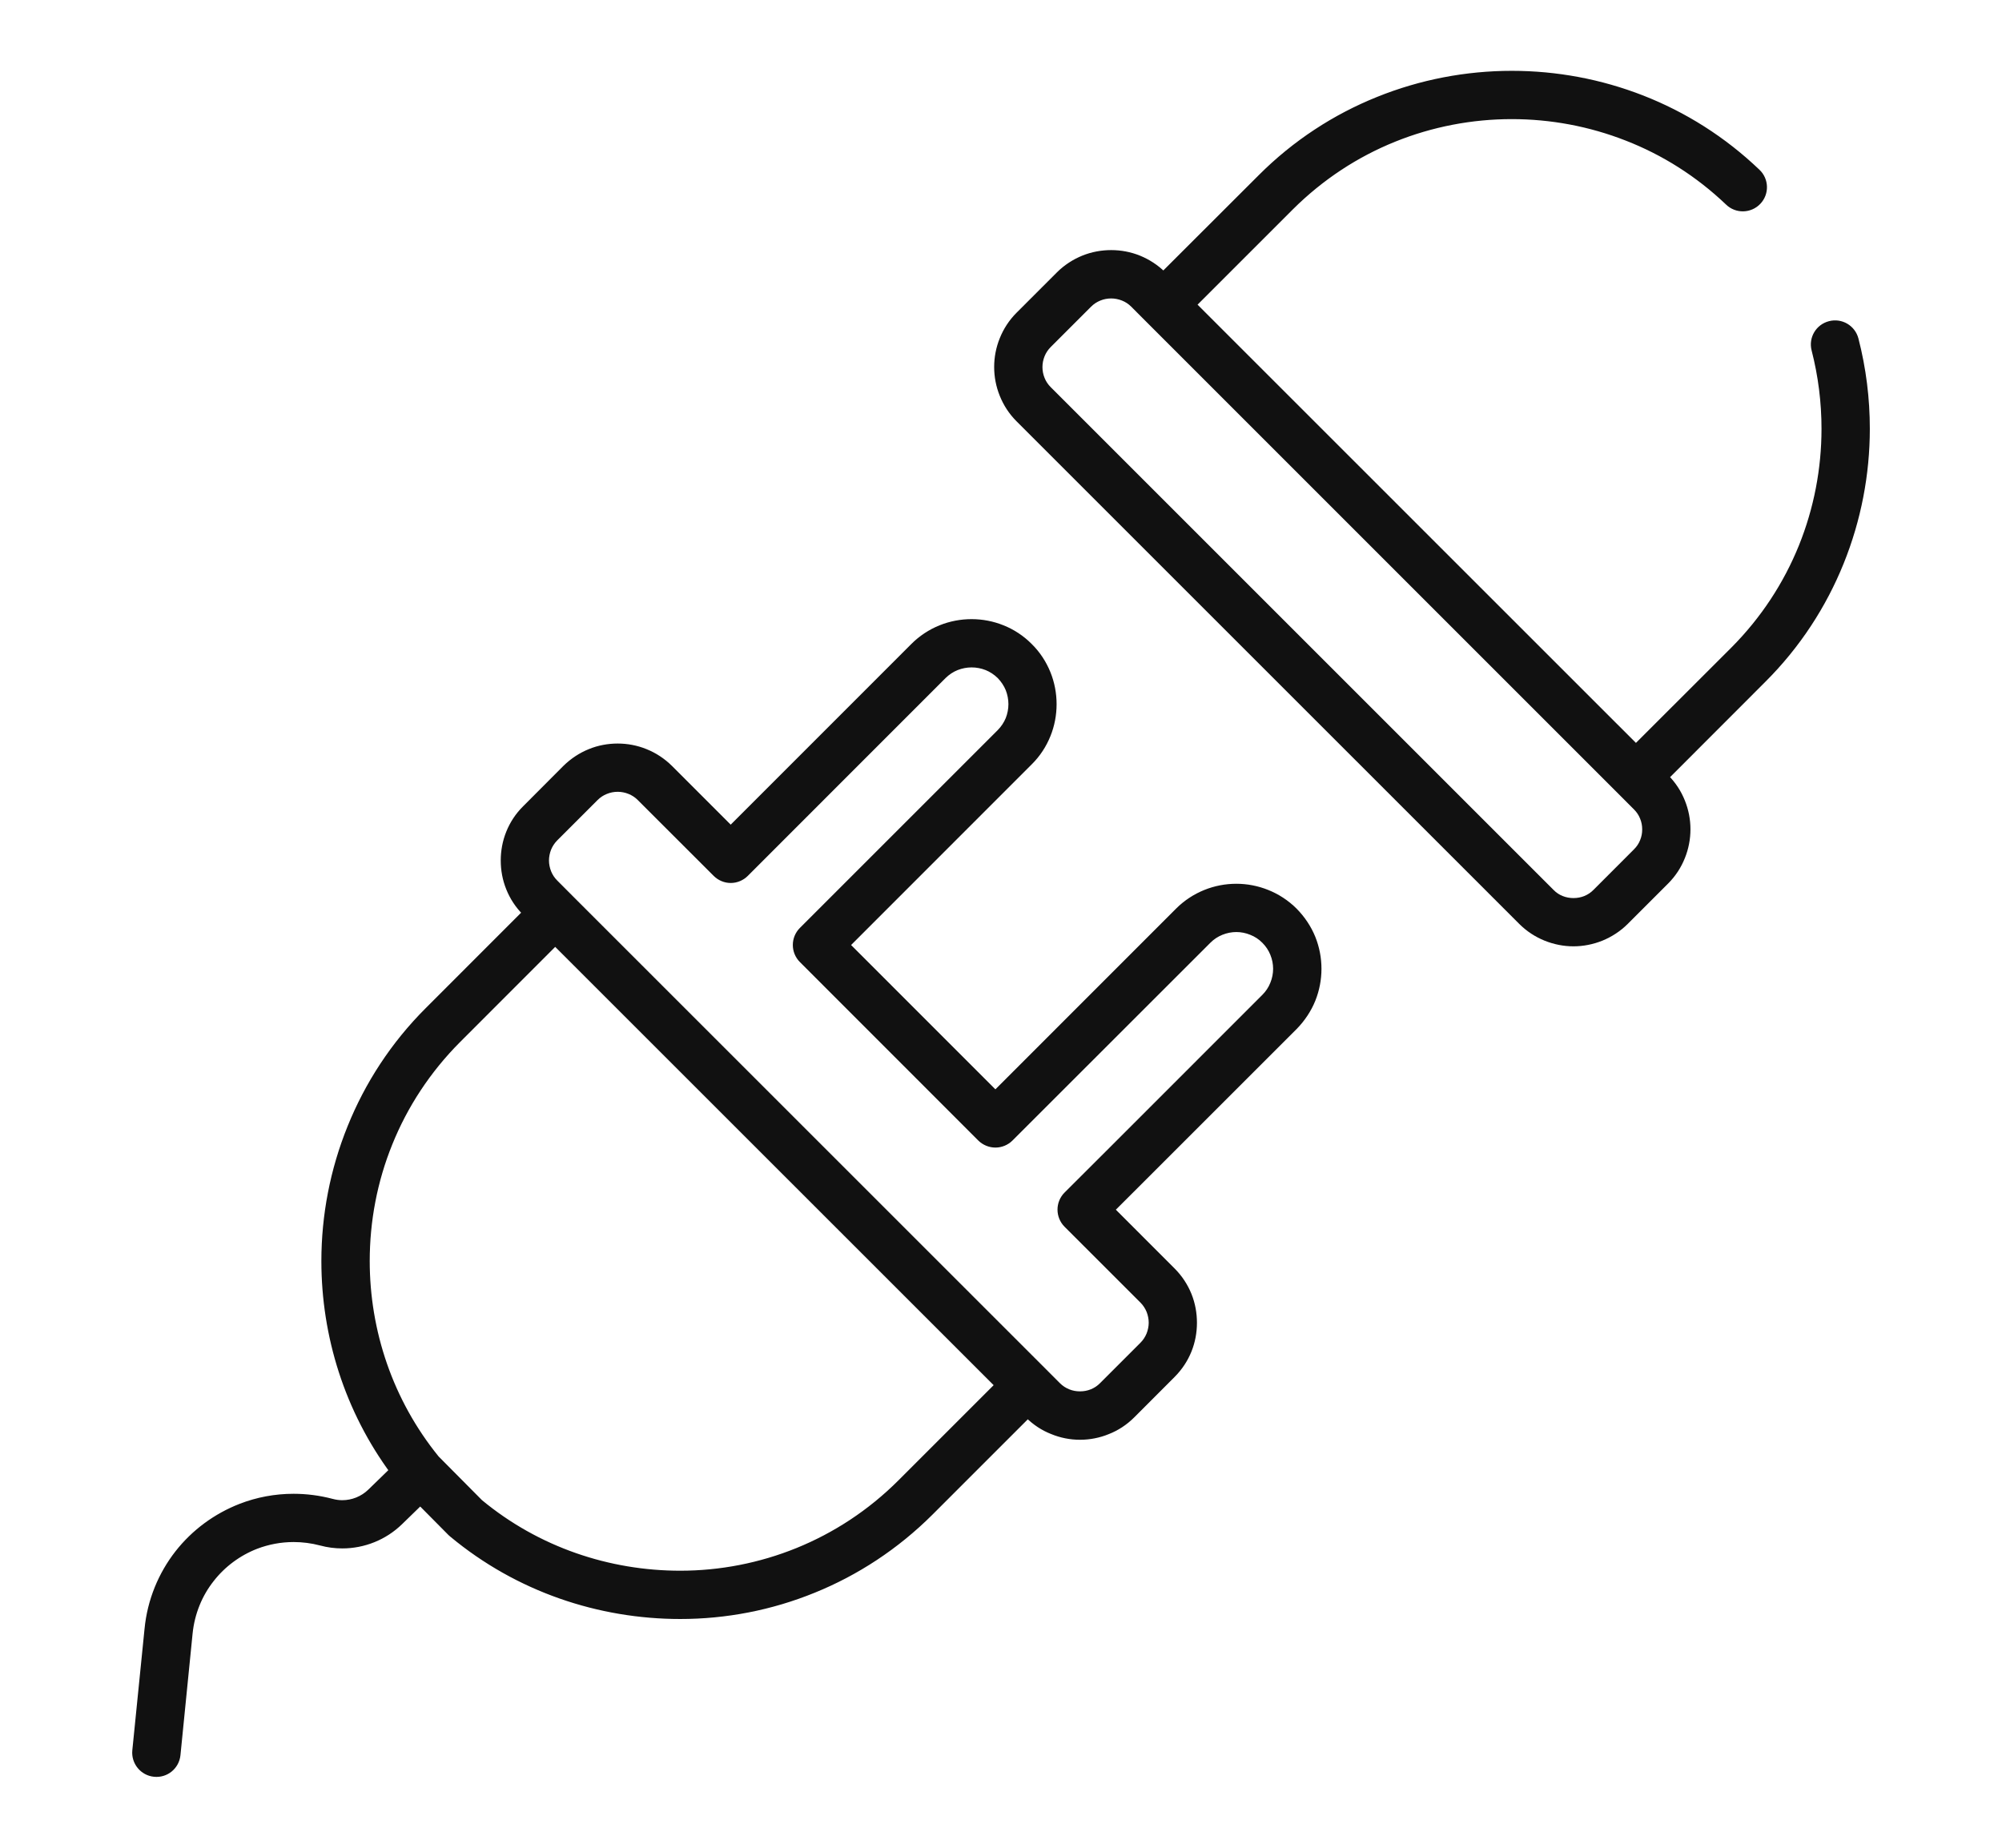
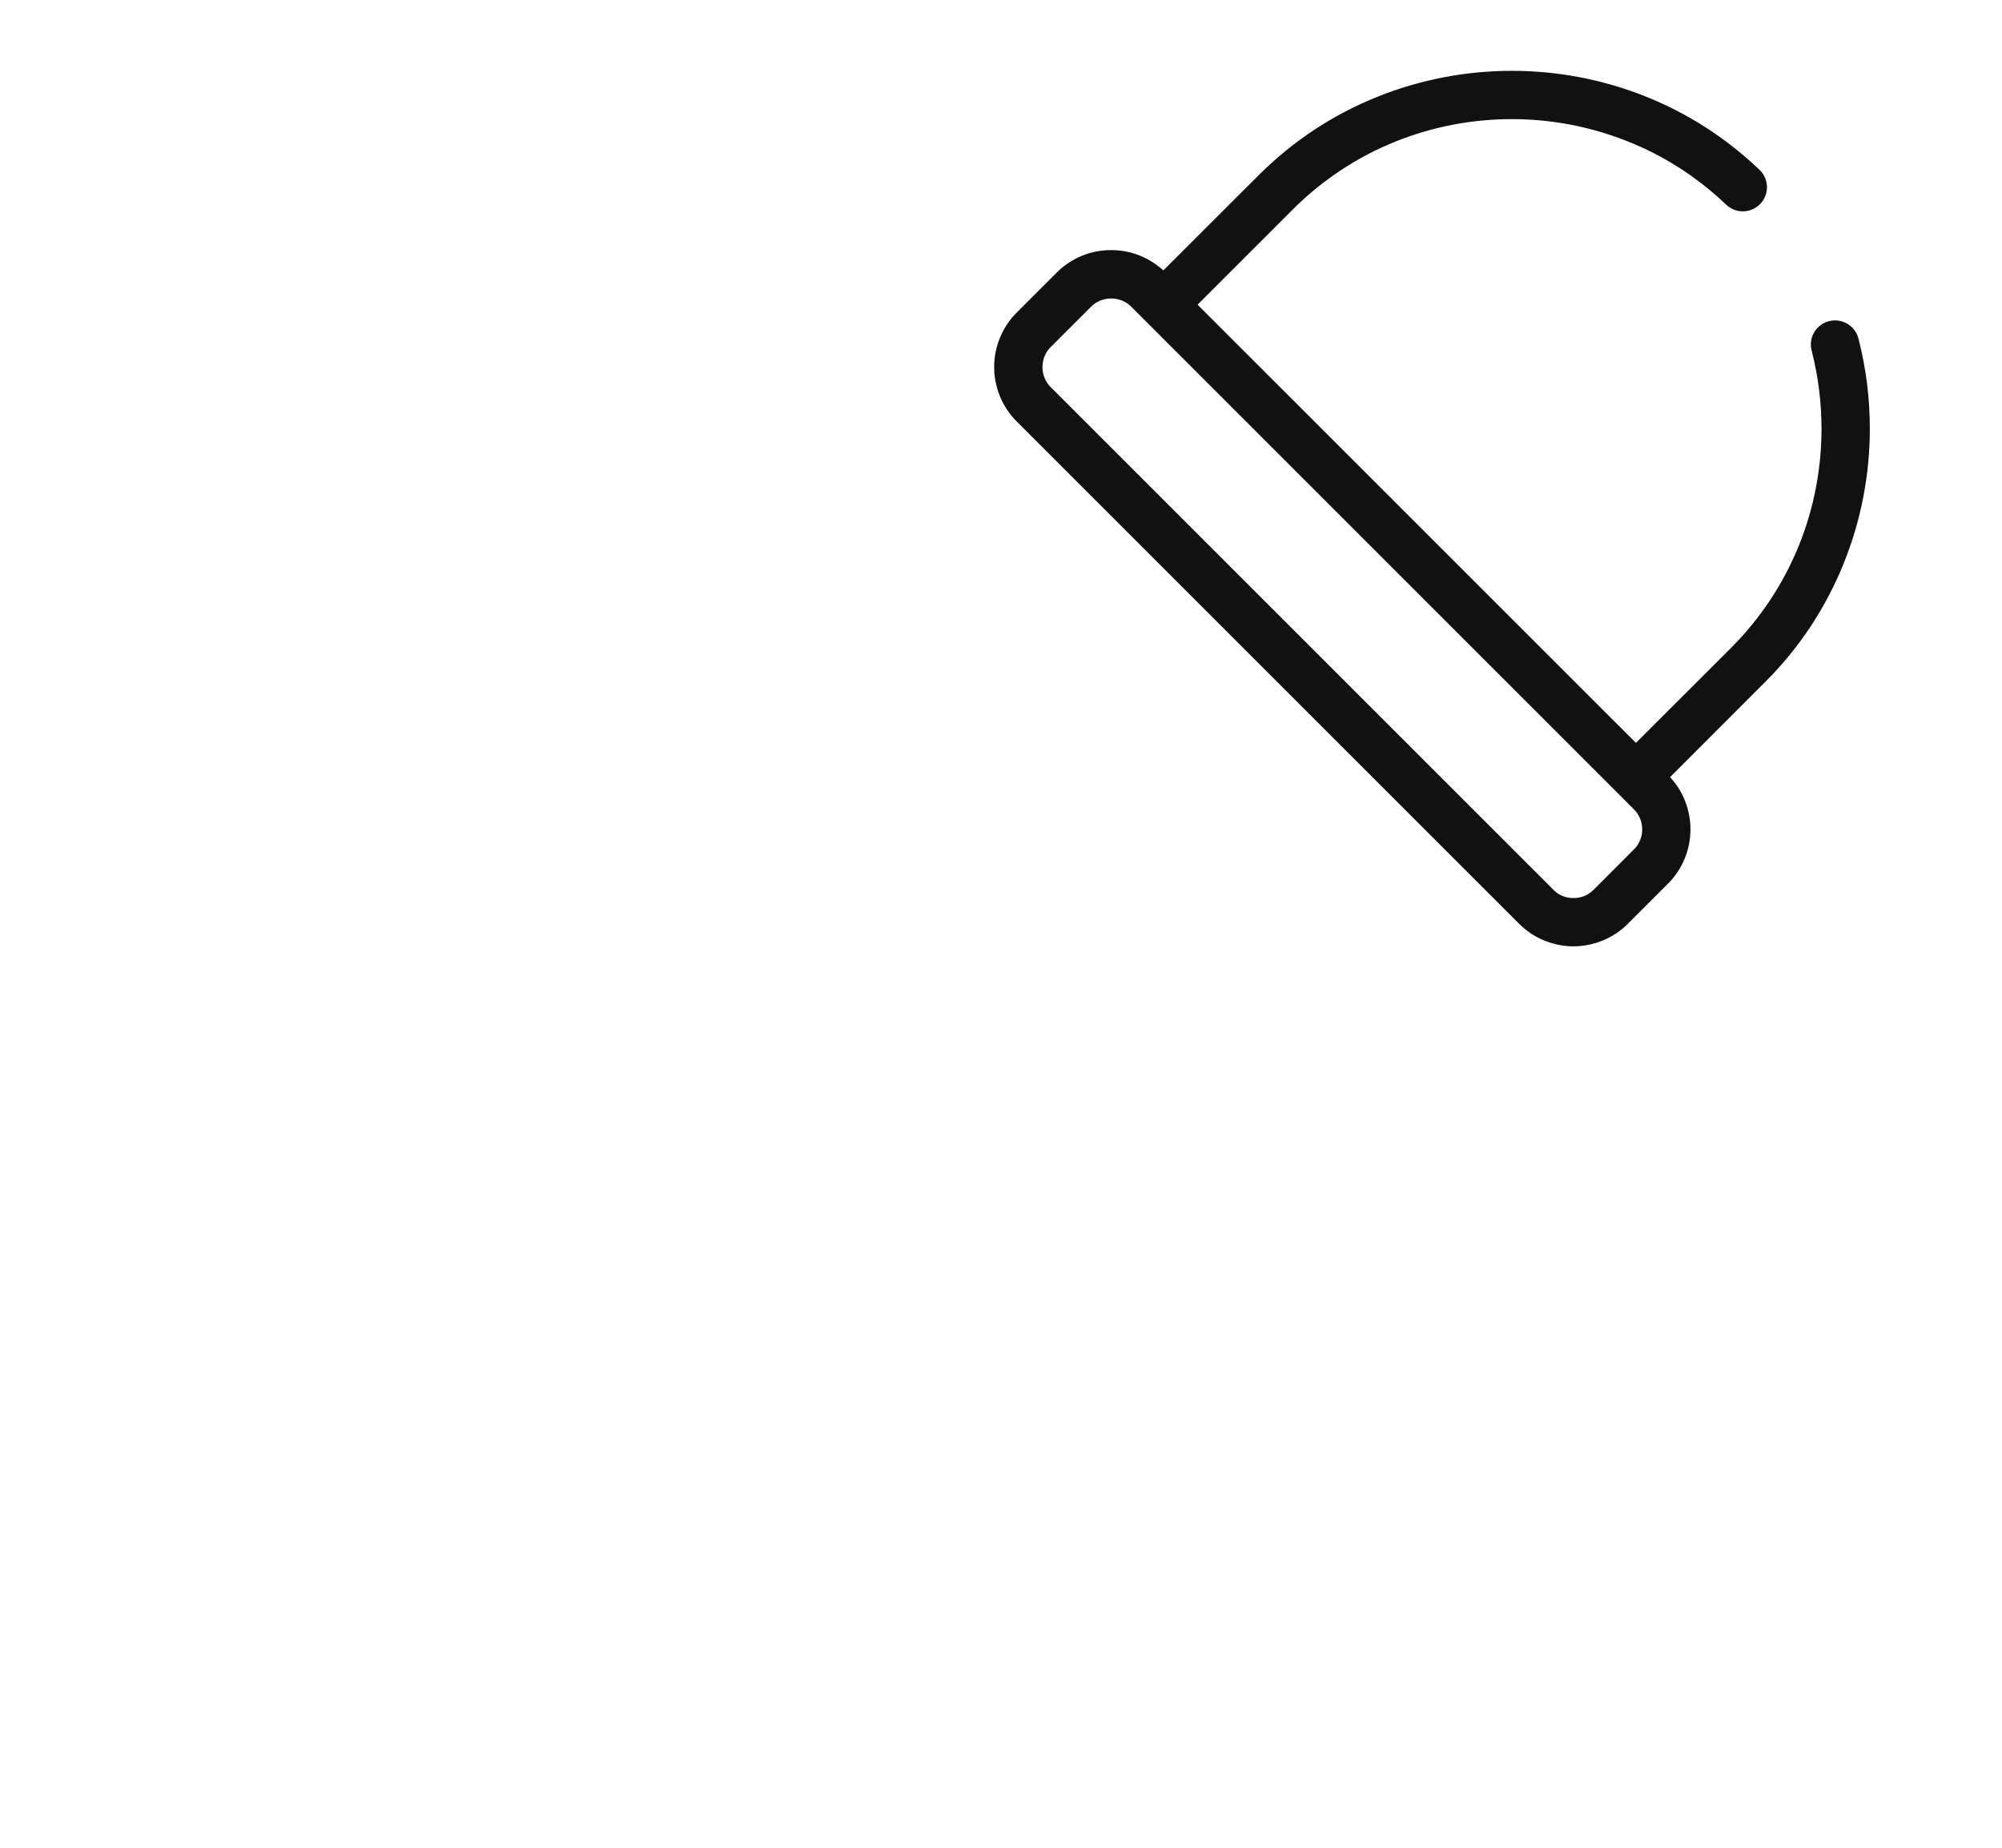
<svg xmlns="http://www.w3.org/2000/svg" version="1.1" id="Calque_1" x="0px" y="0px" width="65px" height="60px" viewBox="0 0 65 60" enable-background="new 0 0 65 60" xml:space="preserve">
  <g>
    <path fill="#111111" stroke="#111111" stroke-width="0.4" stroke-miterlimit="10" d="M53.436,27.356   c-0.054,0.136-0.136,0.26-0.248,0.37l-1.307,1.308l0,0c-0.109,0.112-0.235,0.193-0.367,0.247c-0.137,0.055-0.282,0.081-0.429,0.081   c-0.142,0-0.288-0.026-0.424-0.081c-0.136-0.054-0.258-0.135-0.367-0.247l-16.32-16.32c-0.109-0.108-0.192-0.234-0.245-0.369   c-0.055-0.135-0.083-0.281-0.083-0.424c0-0.145,0.028-0.291,0.083-0.426c0.053-0.133,0.136-0.26,0.245-0.369l1.308-1.308   c0.109-0.109,0.233-0.189,0.369-0.244c0.134-0.055,0.28-0.083,0.427-0.083c0.142,0,0.288,0.029,0.424,0.083   s0.261,0.135,0.369,0.244l0.48,0.481c0.003,0.002,0.005,0.005,0.008,0.007c0.003,0.003,0.005,0.005,0.007,0.008L52.7,25.648   l0.487,0.488c0.112,0.11,0.194,0.234,0.248,0.37c0.057,0.136,0.083,0.281,0.083,0.424C53.519,27.076,53.492,27.221,53.436,27.356   L53.436,27.356z M45.219,4.417c1.235-0.499,2.551-0.749,3.865-0.749c1.284,0,2.562,0.237,3.769,0.71   c1.209,0.47,2.338,1.178,3.328,2.122c0.231,0.224,0.603,0.216,0.826-0.018c0.223-0.231,0.215-0.603-0.019-0.824   c-1.1-1.053-2.362-1.843-3.707-2.369C51.936,2.763,50.513,2.5,49.084,2.5c-1.461,0-2.926,0.278-4.302,0.834   c-1.378,0.554-2.669,1.389-3.778,2.501l-3.233,3.229l-0.074-0.075c-0.224-0.224-0.485-0.39-0.759-0.502   c-0.276-0.112-0.57-0.166-0.86-0.166c-0.295,0-0.589,0.054-0.865,0.166c-0.274,0.112-0.535,0.278-0.759,0.502l-1.308,1.308   c-0.223,0.223-0.389,0.483-0.5,0.759c-0.112,0.275-0.168,0.569-0.168,0.863c0,0.292,0.056,0.585,0.168,0.861   c0.111,0.278,0.277,0.536,0.5,0.759l16.32,16.319c0.224,0.224,0.484,0.391,0.759,0.502c0.276,0.111,0.57,0.169,0.86,0.169   c0.295,0,0.588-0.058,0.865-0.169c0.273-0.112,0.535-0.278,0.759-0.502l0,0l1.307-1.307c0.224-0.224,0.392-0.484,0.501-0.759   c0.112-0.276,0.168-0.57,0.168-0.864c0-0.292-0.056-0.585-0.168-0.861c-0.109-0.275-0.277-0.535-0.501-0.759l-0.073-0.075   l3.229-3.232c1.114-1.11,1.946-2.401,2.501-3.776c0.556-1.376,0.836-2.839,0.836-4.303c0-0.968-0.12-1.937-0.364-2.881   c-0.081-0.312-0.399-0.5-0.712-0.418c-0.314,0.08-0.501,0.397-0.42,0.709l0,0c0.218,0.848,0.327,1.72,0.327,2.591   c0,1.315-0.25,2.631-0.749,3.866c-0.5,1.235-1.248,2.389-2.244,3.388l-3.232,3.229L38.599,9.893l3.232-3.232   C42.83,5.666,43.982,4.916,45.219,4.417L45.219,4.417z" />
-     <path fill="#111111" stroke="#111111" stroke-width="0.4" stroke-miterlimit="10" d="M12.553,37.083   c0.497-1.233,1.248-2.389,2.244-3.388l3.229-3.231l14.518,14.515l-3.232,3.232c-0.993,0.993-2.146,1.742-3.377,2.242   c-1.227,0.498-2.537,0.751-3.848,0.751c-2.343,0-4.68-0.775-6.573-2.343l-1.423-1.434c-1.525-1.877-2.287-4.175-2.287-6.48   C11.804,39.632,12.052,38.316,12.553,37.083L12.553,37.083z M17.707,27.515c0.054-0.133,0.136-0.259,0.245-0.369l1.308-1.308l0,0   c0.109-0.109,0.233-0.189,0.37-0.244c0.136-0.055,0.279-0.083,0.426-0.083c0.144,0,0.29,0.029,0.424,0.083   c0.136,0.055,0.262,0.135,0.369,0.244l2.464,2.462c0.109,0.109,0.258,0.172,0.412,0.172s0.304-0.063,0.413-0.172l1.476-1.477   l4.944-4.946c0.139-0.136,0.293-0.237,0.46-0.304c0.171-0.067,0.349-0.101,0.53-0.101c0.179,0,0.356,0.034,0.527,0.101   c0.166,0.067,0.322,0.168,0.461,0.304c0.133,0.138,0.236,0.294,0.304,0.46c0.066,0.168,0.101,0.348,0.101,0.527   c0,0.179-0.034,0.359-0.101,0.528c-0.069,0.167-0.171,0.323-0.307,0.46l-6.42,6.42c-0.229,0.229-0.229,0.598,0,0.827l5.791,5.794   c0.109,0.108,0.262,0.171,0.416,0.171c0.152,0,0.304-0.063,0.412-0.171l6.423-6.42c0.136-0.137,0.29-0.236,0.458-0.304   s0.349-0.104,0.53-0.104c0.179,0,0.359,0.037,0.523,0.104c0.172,0.068,0.326,0.167,0.461,0.304   c0.136,0.135,0.237,0.291,0.304,0.458c0.069,0.168,0.104,0.348,0.104,0.527c0,0.179-0.035,0.36-0.104,0.527   c-0.066,0.169-0.168,0.325-0.304,0.461l-4.944,4.945l-1.478,1.475c-0.227,0.228-0.227,0.598,0,0.827l2.463,2.462   c0.109,0.109,0.189,0.234,0.245,0.369c0.053,0.135,0.083,0.28,0.083,0.428c0,0.142-0.03,0.287-0.083,0.423   c-0.056,0.135-0.136,0.26-0.245,0.369l-1.308,1.308c-0.109,0.112-0.233,0.192-0.369,0.247c-0.137,0.055-0.28,0.081-0.427,0.081   c-0.144,0-0.29-0.026-0.424-0.081c-0.136-0.055-0.26-0.135-0.369-0.244l-0.491-0.492L18.442,29.227l-0.49-0.492   c-0.109-0.108-0.191-0.234-0.245-0.369c-0.053-0.135-0.083-0.278-0.083-0.424C17.624,27.796,17.654,27.65,17.707,27.515   L17.707,27.515z M8.275,50.106L8.275,50.106c0.396-0.151,0.82-0.233,1.258-0.233c0.301,0,0.606,0.038,0.913,0.119   c0.221,0.06,0.444,0.088,0.668,0.088l0,0c0.666,0,1.315-0.257,1.803-0.733l0.729-0.709l1.06,1.07   c0.017,0.016,0.024,0.021,0.043,0.037c2.116,1.76,4.731,2.627,7.338,2.627c1.459,0,2.918-0.279,4.29-0.839   c1.371-0.556,2.654-1.391,3.76-2.495l3.232-3.232l0.075,0.075c0.224,0.224,0.483,0.393,0.762,0.501   c0.273,0.113,0.566,0.17,0.859,0.17s0.589-0.057,0.862-0.17c0.277-0.108,0.536-0.277,0.76-0.501l0,0l1.307-1.309   c0.224-0.224,0.392-0.482,0.504-0.759c0.111-0.275,0.164-0.569,0.164-0.859c0-0.295-0.053-0.588-0.164-0.864   c-0.112-0.276-0.28-0.536-0.504-0.76l-2.048-2.049l1.063-1.061l4.947-4.946c0.244-0.249,0.437-0.54,0.563-0.851   c0.124-0.309,0.186-0.638,0.186-0.964c0-0.328-0.062-0.655-0.186-0.964c-0.126-0.31-0.318-0.599-0.563-0.848   c-0.251-0.25-0.541-0.437-0.853-0.562c-0.31-0.125-0.637-0.187-0.961-0.187c-0.331,0-0.658,0.062-0.967,0.187   c-0.31,0.125-0.6,0.312-0.85,0.562l-6.007,6.009l-4.968-4.969l6.007-6.009c0.25-0.247,0.437-0.538,0.562-0.848   c0.125-0.309,0.186-0.636,0.186-0.964c0-0.327-0.061-0.655-0.186-0.964s-0.312-0.601-0.562-0.847   c-0.248-0.25-0.538-0.44-0.848-0.563c-0.309-0.125-0.636-0.187-0.964-0.187c-0.33,0-0.658,0.062-0.967,0.187   s-0.599,0.312-0.849,0.563L24.785,26l-1.061,1.061l-2.048-2.049c-0.224-0.221-0.483-0.39-0.761-0.501   c-0.274-0.112-0.57-0.167-0.86-0.167c-0.293,0-0.589,0.054-0.863,0.167c-0.275,0.111-0.535,0.281-0.759,0.501l0,0l-1.307,1.311   c-0.224,0.221-0.392,0.481-0.503,0.757c-0.112,0.278-0.165,0.57-0.165,0.863c0,0.292,0.053,0.585,0.165,0.861   c0.111,0.278,0.279,0.538,0.503,0.759l0.074,0.076l-3.229,3.231c-1.114,1.11-1.946,2.401-2.5,3.776   c-0.557,1.375-0.837,2.84-0.837,4.303c0,2.397,0.743,4.801,2.237,6.813l-0.77,0.749c-0.27,0.263-0.627,0.403-0.988,0.403l0,0   c-0.122,0-0.245-0.017-0.367-0.05c-0.402-0.106-0.813-0.158-1.214-0.158c-0.586,0-1.154,0.109-1.678,0.312l0,0   c-0.788,0.307-1.481,0.816-2.003,1.484l0,0C5.331,51.17,4.979,52,4.892,52.912v-0.003l-0.397,3.947   c-0.031,0.322,0.206,0.609,0.525,0.64c0.321,0.034,0.607-0.199,0.64-0.522l0.394-3.947l0,0c0.069-0.684,0.329-1.306,0.722-1.805   l0,0C7.165,50.72,7.688,50.335,8.275,50.106L8.275,50.106z" />
  </g>
</svg>